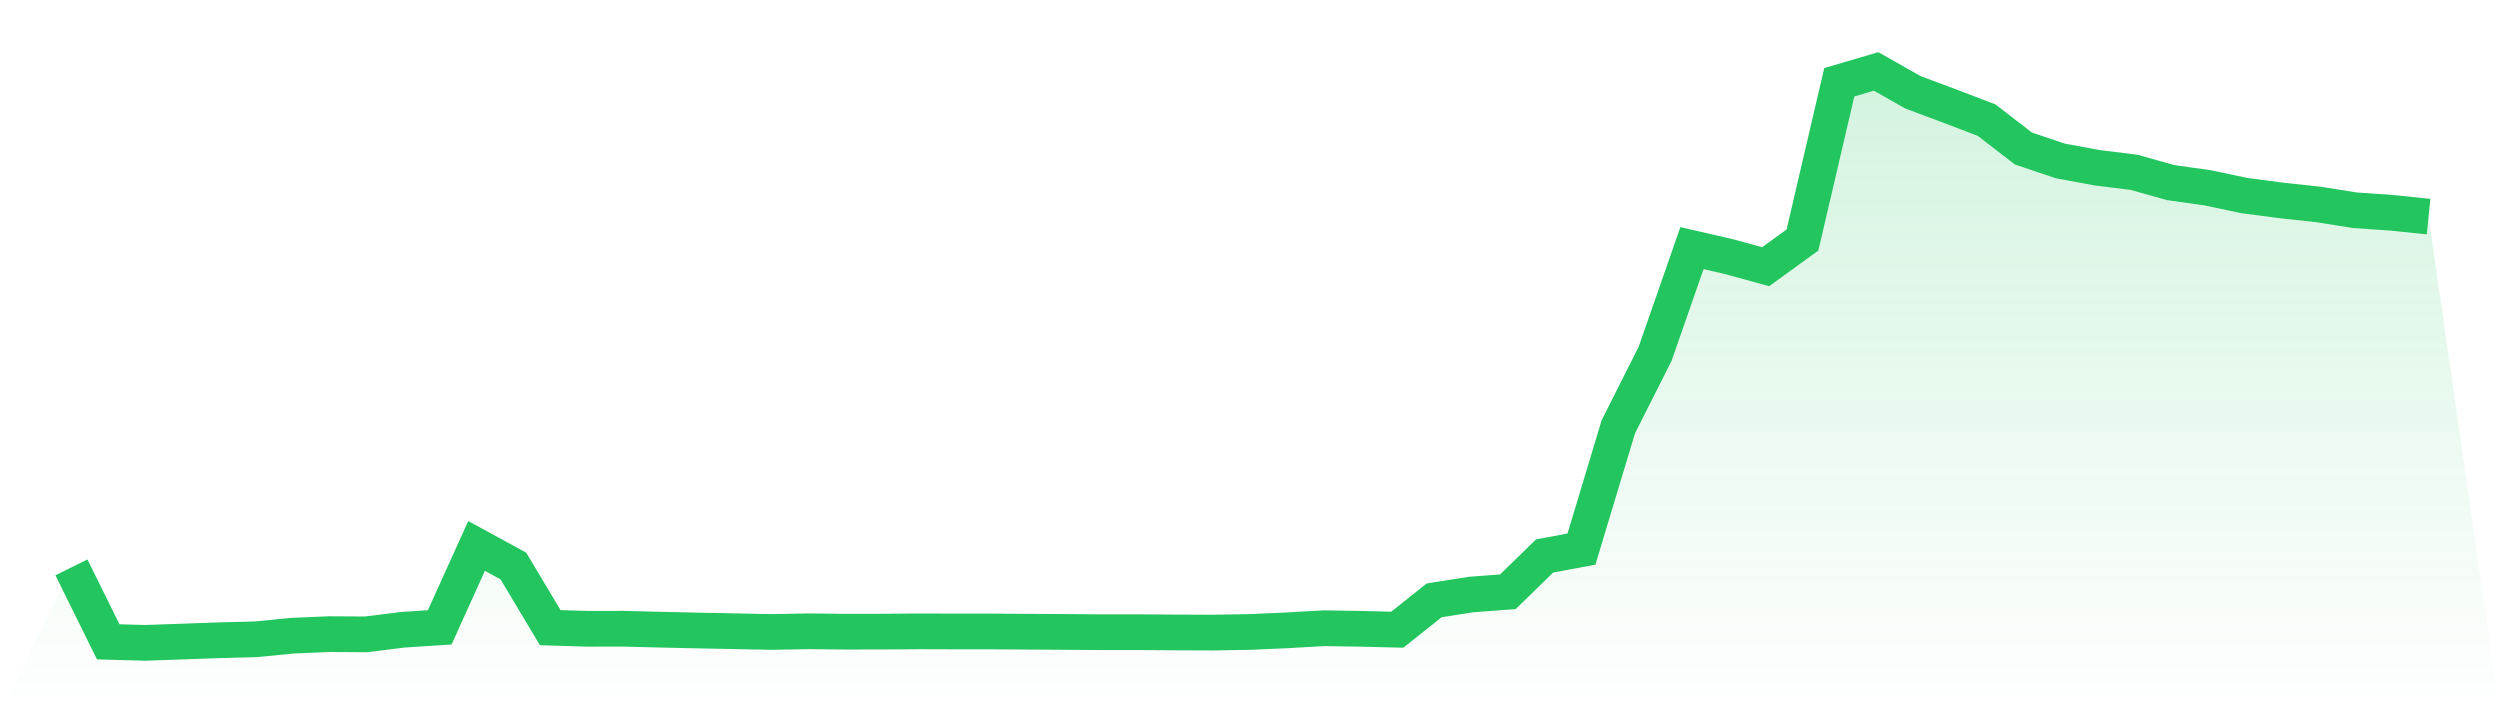
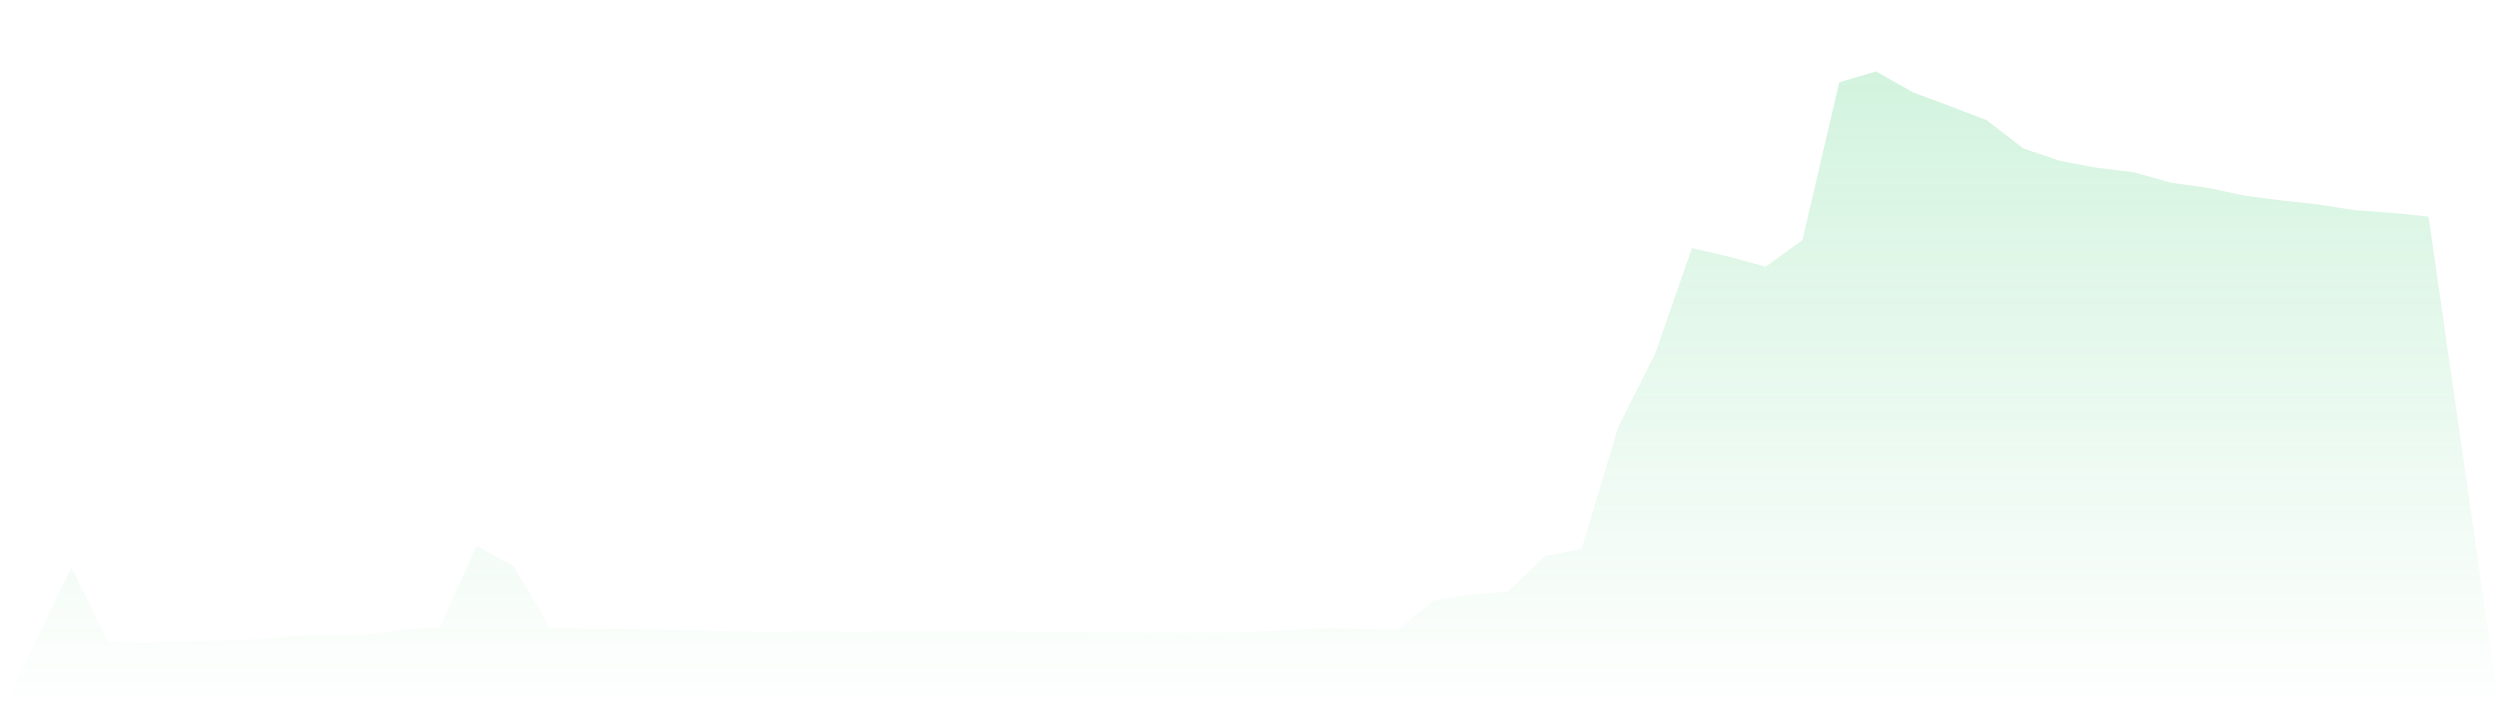
<svg xmlns="http://www.w3.org/2000/svg" viewBox="0 0 140 40">
  <defs>
    <linearGradient id="gradient" x1="0" x2="0" y1="0" y2="1">
      <stop offset="0%" stop-color="#22c55e" stop-opacity="0.2" />
      <stop offset="100%" stop-color="#22c55e" stop-opacity="0" />
    </linearGradient>
  </defs>
  <path d="M4,31.773 L4,31.773 L6.062,35.943 L8.125,36 L10.188,35.928 L12.25,35.855 L14.312,35.801 L16.375,35.599 L18.438,35.512 L20.5,35.524 L22.562,35.266 L24.625,35.131 L26.688,30.572 L28.75,31.696 L30.812,35.148 L32.875,35.212 L34.938,35.21 L37,35.262 L39.062,35.308 L41.125,35.348 L43.188,35.391 L45.25,35.352 L47.312,35.373 L49.375,35.371 L51.438,35.356 L53.5,35.362 L55.562,35.363 L57.625,35.376 L59.688,35.389 L61.75,35.404 L63.812,35.404 L65.875,35.417 L67.938,35.425 L70,35.39 L72.062,35.299 L74.125,35.181 L76.188,35.213 L78.25,35.263 L80.312,33.619 L82.375,33.294 L84.438,33.14 L86.5,31.133 L88.562,30.75 L90.625,23.903 L92.688,19.809 L94.75,13.894 L96.812,14.369 L98.875,14.936 L100.938,13.441 L103,4.607 L105.062,4 L107.125,5.169 L109.188,5.94 L111.25,6.727 L113.312,8.317 L115.375,9.013 L117.438,9.394 L119.5,9.649 L121.562,10.227 L123.625,10.518 L125.688,10.952 L127.75,11.224 L129.812,11.446 L131.875,11.774 L133.938,11.917 L136,12.13 L140,40 L0,40 z" fill="url(#gradient)" />
-   <path d="M4,31.773 L4,31.773 L6.062,35.943 L8.125,36 L10.188,35.928 L12.25,35.855 L14.312,35.801 L16.375,35.599 L18.438,35.512 L20.5,35.524 L22.562,35.266 L24.625,35.131 L26.688,30.572 L28.75,31.696 L30.812,35.148 L32.875,35.212 L34.938,35.21 L37,35.262 L39.062,35.308 L41.125,35.348 L43.188,35.391 L45.25,35.352 L47.312,35.373 L49.375,35.371 L51.438,35.356 L53.5,35.362 L55.562,35.363 L57.625,35.376 L59.688,35.389 L61.75,35.404 L63.812,35.404 L65.875,35.417 L67.938,35.425 L70,35.39 L72.062,35.299 L74.125,35.181 L76.188,35.213 L78.25,35.263 L80.312,33.619 L82.375,33.294 L84.438,33.14 L86.5,31.133 L88.562,30.75 L90.625,23.903 L92.688,19.809 L94.75,13.894 L96.812,14.369 L98.875,14.936 L100.938,13.441 L103,4.607 L105.062,4 L107.125,5.169 L109.188,5.94 L111.25,6.727 L113.312,8.317 L115.375,9.013 L117.438,9.394 L119.5,9.649 L121.562,10.227 L123.625,10.518 L125.688,10.952 L127.75,11.224 L129.812,11.446 L131.875,11.774 L133.938,11.917 L136,12.13" fill="none" stroke="#22c55e" stroke-width="2" />
</svg>